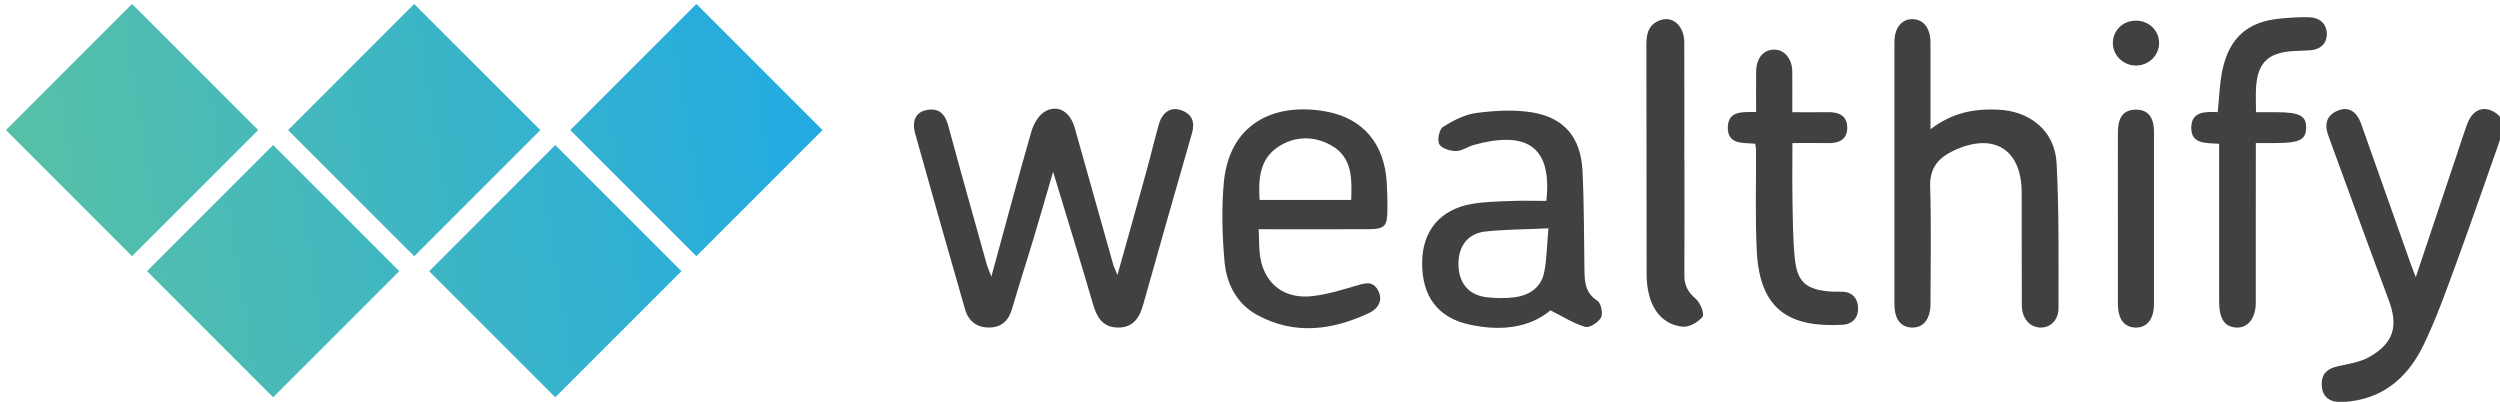
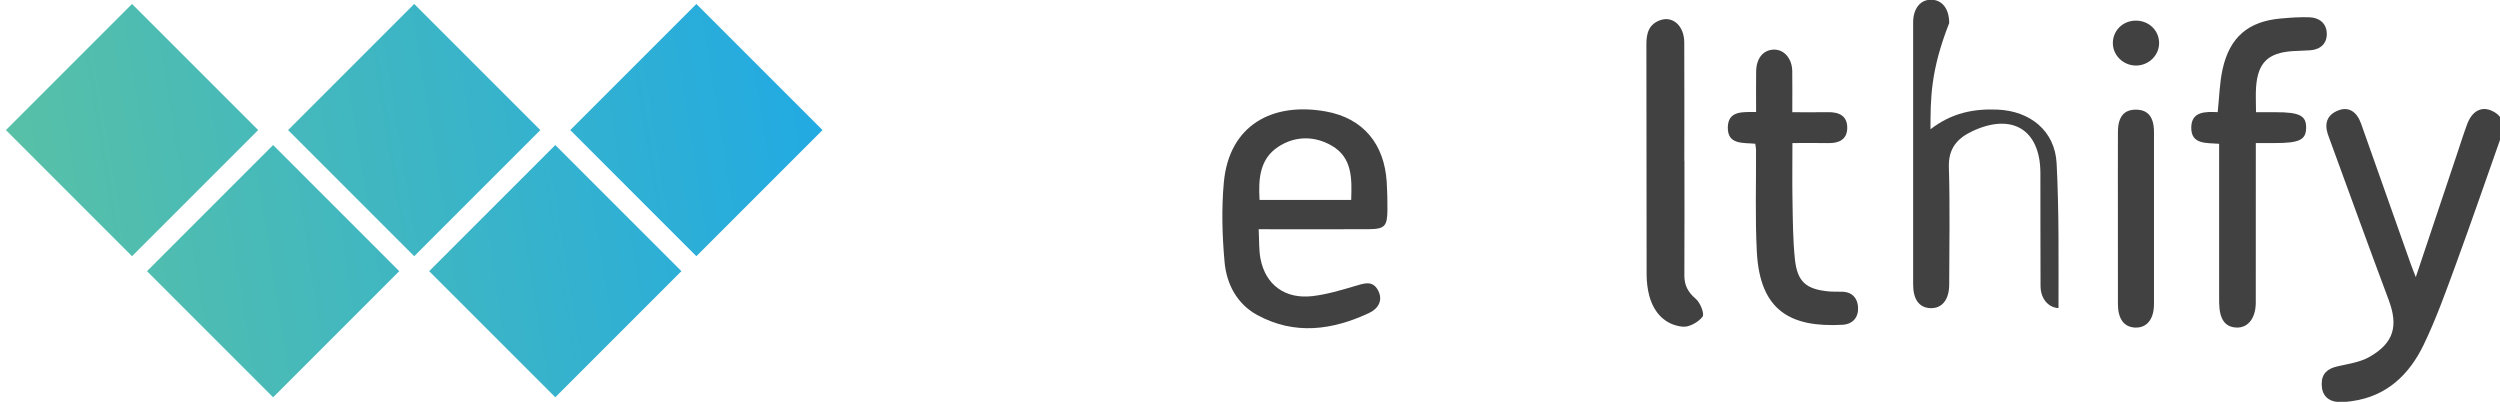
<svg xmlns="http://www.w3.org/2000/svg" xmlns:xlink="http://www.w3.org/1999/xlink" version="1.0" id="Layer_1" x="0px" y="0px" width="224px" height="36px" viewBox="0 0 224 36" enable-background="new 0 0 224 36" xml:space="preserve">
  <g>
-     <path fill="#424142" d="M88.826,24.785c1.244-4.546,2.368-8.782,3.583-12.99c0.196-0.682,0.657-1.493,1.234-1.813   c1.181-0.66,2.258,0.057,2.657,1.49c1.147,4.103,2.307,8.202,3.465,12.302c0.051,0.18,0.145,0.35,0.359,0.862   c0.933-3.332,1.781-6.337,2.612-9.348c0.382-1.382,0.707-2.782,1.101-4.161c0.312-1.091,1.087-1.586,2.019-1.246   c0.968,0.354,1.232,1.061,0.938,2.078c-1.479,5.116-2.925,10.242-4.374,15.368c-0.329,1.167-0.915,2.044-2.268,2.021   c-1.345-0.021-1.87-0.899-2.214-2.079c-1.131-3.878-2.327-7.739-3.58-11.88c-0.627,2.144-1.172,4.055-1.744,5.957   c-0.637,2.119-1.32,4.225-1.941,6.348c-0.305,1.04-0.935,1.636-2.016,1.653c-1.123,0.018-1.883-0.563-2.189-1.634   c-1.504-5.237-3.003-10.478-4.464-15.729c-0.334-1.205,0.082-1.954,1.037-2.127c1.114-0.203,1.641,0.373,1.922,1.406   c1.125,4.152,2.294,8.292,3.453,12.438C88.48,23.934,88.586,24.156,88.826,24.785" />
-     <path fill="#424142" d="M172.972,11.582c1.927-1.487,3.895-1.849,6.013-1.76c2.917,0.122,5.137,1.9,5.288,4.815   c0.224,4.316,0.165,8.646,0.169,12.97c0.002,1.104-0.768,1.792-1.677,1.741c-0.923-0.053-1.604-0.841-1.61-1.987   c-0.022-3.38,0.001-6.758-0.013-10.137c-0.016-3.867-2.531-5.399-6.093-3.729c-1.376,0.646-2.159,1.557-2.107,3.239   c0.106,3.5,0.036,7.002,0.029,10.506c-0.003,1.361-0.65,2.15-1.685,2.11c-0.998-0.041-1.546-0.769-1.546-2.114   c-0.005-7.829-0.005-15.658,0-23.488c0.001-1.255,0.666-2.06,1.64-2.032c0.973,0.026,1.587,0.818,1.591,2.092   C172.978,6.315,172.972,8.821,172.972,11.582" />
-     <path fill="#424142" d="M138.552,18c0.562-5.114-2.006-6.247-6.492-5.016c-0.551,0.152-1.074,0.551-1.609,0.549   c-0.524-0.003-1.297-0.239-1.496-0.618c-0.198-0.375,0.006-1.336,0.343-1.549c0.911-0.573,1.956-1.112,3.004-1.247   c1.646-0.212,3.376-0.316,5.001-0.046c2.862,0.481,4.332,2.252,4.485,5.189c0.152,2.959,0.13,5.923,0.178,8.888   c0.016,1.085,0.058,2.092,1.158,2.797c0.324,0.208,0.521,1.131,0.33,1.498c-0.226,0.433-1.027,0.952-1.411,0.843   c-1.03-0.294-1.972-0.907-3.12-1.478c-1.93,1.601-4.508,1.866-7.229,1.281c-2.868-0.616-4.308-2.547-4.27-5.613   c0.035-2.803,1.615-4.712,4.445-5.206c1.165-0.203,2.367-0.217,3.555-0.265C136.443,17.966,137.465,18,138.552,18 M138.737,20.459   c-2.077,0.097-3.88,0.093-5.662,0.288c-1.568,0.172-2.405,1.313-2.398,2.913c0.007,1.669,0.884,2.768,2.5,2.968   c0.843,0.105,1.723,0.116,2.564,0.002c1.313-0.178,2.351-0.885,2.62-2.24C138.597,23.199,138.603,21.966,138.737,20.459" />
+     <path fill="#424142" d="M172.972,11.582c1.927-1.487,3.895-1.849,6.013-1.76c2.917,0.122,5.137,1.9,5.288,4.815   c0.224,4.316,0.165,8.646,0.169,12.97c-0.923-0.053-1.604-0.841-1.61-1.987   c-0.022-3.38,0.001-6.758-0.013-10.137c-0.016-3.867-2.531-5.399-6.093-3.729c-1.376,0.646-2.159,1.557-2.107,3.239   c0.106,3.5,0.036,7.002,0.029,10.506c-0.003,1.361-0.65,2.15-1.685,2.11c-0.998-0.041-1.546-0.769-1.546-2.114   c-0.005-7.829-0.005-15.658,0-23.488c0.001-1.255,0.666-2.06,1.64-2.032c0.973,0.026,1.587,0.818,1.591,2.092   C172.978,6.315,172.972,8.821,172.972,11.582" />
    <path fill="#424142" d="M216.455,24.83c1.321-3.941,2.526-7.543,3.732-11.143c0.287-0.856,0.556-1.716,0.87-2.561   c0.425-1.145,1.24-1.621,2.174-1.216c0.993,0.432,1.255,1.24,0.904,2.241c-1.362,3.864-2.698,7.737-4.107,11.582   c-0.889,2.42-1.758,4.863-2.877,7.177c-1.288,2.658-3.302,4.6-6.414,5.03c-0.404,0.057-0.821,0.116-1.226,0.082   c-0.968-0.082-1.487-0.634-1.488-1.617c-0.002-0.938,0.528-1.378,1.408-1.579c0.983-0.226,2.049-0.369,2.899-0.862   c2.17-1.25,2.563-2.766,1.701-5.075c-1.796-4.797-3.537-9.614-5.299-14.423c-0.059-0.153-0.114-0.307-0.166-0.462   c-0.316-0.979-0.03-1.726,0.928-2.104c0.927-0.372,1.669,0.081,2.059,1.179c1.48,4.17,2.95,8.34,4.427,12.511   C216.088,23.898,216.213,24.2,216.455,24.83" />
    <path fill="#424142" d="M112.777,20.538c0.056,1.015,0.011,1.848,0.163,2.641c0.446,2.341,2.208,3.643,4.669,3.351   c1.286-0.151,2.554-0.533,3.801-0.902c0.789-0.232,1.558-0.538,2.053,0.367c0.501,0.92,0.006,1.674-0.782,2.043   c-3.301,1.549-6.688,2.01-10.032,0.188c-1.818-0.992-2.75-2.776-2.928-4.75c-0.213-2.36-0.281-4.769-0.066-7.125   c0.468-5.142,4.348-7.224,9.138-6.365c3.355,0.602,5.25,2.924,5.458,6.337c0.05,0.821,0.069,1.645,0.063,2.469   c-0.011,1.498-0.243,1.736-1.727,1.743c-2.759,0.015-5.514,0.005-8.271,0.005C113.87,20.538,113.424,20.538,112.777,20.538    M112.858,17.914h8.208c0.071-1.909,0.102-3.787-1.729-4.855c-1.543-0.898-3.29-0.899-4.799,0.089   C112.862,14.242,112.744,16.033,112.858,17.914" />
    <path fill="#424142" d="M202.138,10.053c0.698,0,1.228,0,1.755,0c2.16,0.001,2.759,0.31,2.737,1.414   c-0.021,1.066-0.609,1.351-2.802,1.351c-0.524,0.001-1.049,0-1.707,0v1.445c0,4.283,0.005,8.566-0.003,12.851   c-0.002,1.397-0.698,2.276-1.73,2.234c-1.036-0.042-1.527-0.747-1.553-2.232c-0.004-0.289-0.001-0.579-0.001-0.866   c0-3.994,0-7.989,0-11.985c0-0.445,0-0.893,0-1.381c-1.137-0.093-2.495,0.083-2.497-1.434c0-1.494,1.282-1.446,2.369-1.402   c0.145-1.345,0.166-2.629,0.44-3.855c0.639-2.874,2.312-4.28,5.211-4.536c0.861-0.077,1.727-0.141,2.587-0.108   c0.888,0.034,1.52,0.563,1.537,1.459c0.016,0.891-0.56,1.425-1.477,1.497c-0.534,0.042-1.07,0.04-1.604,0.077   c-2.188,0.154-3.096,1.04-3.256,3.223C202.096,8.493,202.138,9.189,202.138,10.053" />
    <path fill="#424142" d="M160.59,10.054c1.15,0,2.17,0.014,3.188-0.004c0.998-0.02,1.752,0.327,1.735,1.424   c-0.017,1.024-0.736,1.365-1.688,1.348c-1.022-0.02-2.045-0.005-3.224-0.005c0,1.799-0.025,3.513,0.007,5.225   c0.033,1.724,0.033,3.459,0.215,5.171c0.214,2.031,0.993,2.698,3.007,2.895c0.408,0.04,0.823,0.019,1.234,0.03   c0.91,0.023,1.377,0.596,1.419,1.399c0.049,0.894-0.474,1.512-1.395,1.563c-4.639,0.253-7.405-1.239-7.677-6.553   c-0.157-3.04-0.054-6.092-0.071-9.14c-0.001-0.157-0.041-0.316-0.07-0.529c-1.079-0.105-2.503,0.119-2.458-1.497   c0.042-1.499,1.377-1.332,2.535-1.349c0-1.278-0.014-2.463,0.004-3.646c0.02-1.188,0.655-1.933,1.61-1.942   c0.91-0.008,1.612,0.813,1.625,1.937C160.602,7.561,160.59,8.742,160.59,10.054" />
    <path fill="#424142" d="M150.926,14.413c0,3.417,0.011,6.836-0.007,10.255c-0.005,0.893,0.32,1.514,1.024,2.109   c0.404,0.339,0.798,1.349,0.604,1.602c-0.377,0.488-1.204,0.956-1.787,0.893c-1.566-0.168-2.559-1.232-2.976-2.742   c-0.172-0.626-0.245-1.299-0.247-1.95c-0.017-6.879-0.003-13.757-0.02-20.635c-0.002-1,0.248-1.803,1.265-2.146   c1.125-0.379,2.121,0.539,2.128,1.989c0.017,3.54,0.006,7.083,0.006,10.626H150.926z" />
    <path fill="#424142" d="M189.764,19.601c0-2.59-0.008-5.179,0.002-7.768c0.005-1.368,0.539-2.013,1.613-2.008   c1.074,0.004,1.616,0.652,1.618,2.006c0.008,5.138,0.008,10.276,0,15.414c-0.002,1.361-0.646,2.145-1.682,2.106   c-0.997-0.039-1.547-0.768-1.55-2.104C189.758,24.698,189.764,22.15,189.764,19.601" />
    <path fill="#424142" d="M191.414,5.873c-1.12,0.019-2.073-0.87-2.102-1.958c-0.026-1.127,0.836-2.025,1.984-2.066   c1.201-0.041,2.158,0.849,2.16,2.01C193.458,4.952,192.542,5.856,191.414,5.873" />
  </g>
  <g>
    <defs>
      <path id="SVGID_1_" d="M13.172,24.297l11.299,11.3l11.301-11.3L24.471,12.996L13.172,24.297z M38.454,24.297l11.3,11.3l11.3-11.3    l-11.3-11.301L38.454,24.297z M0.53,11.655l11.3,11.301l11.301-11.301L11.83,0.355L0.53,11.655z M25.813,11.655l11.3,11.301    l11.3-11.301l-11.3-11.3L25.813,11.655z M51.095,11.655l11.3,11.301l11.301-11.301l-11.301-11.3L51.095,11.655z" />
    </defs>
    <clipPath id="SVGID_2_">
      <use xlink:href="#SVGID_1_" overflow="visible" />
    </clipPath>
    <linearGradient id="SVGID_3_" gradientUnits="userSpaceOnUse" x1="-302.402" y1="301.859" x2="-302.095" y2="301.859" gradientTransform="matrix(230.892 -40.712 -40.712 -230.892 82114.375 57409.523)">
      <stop offset="0" style="stop-color:#57C0A7" />
      <stop offset="1" style="stop-color:#22AAE2" />
    </linearGradient>
    <polygon clip-path="url(#SVGID_2_)" fill="url(#SVGID_3_)" points="-5.497,1.418 71.489,-12.157 79.723,34.534 2.736,48.109  " />
  </g>
</svg>